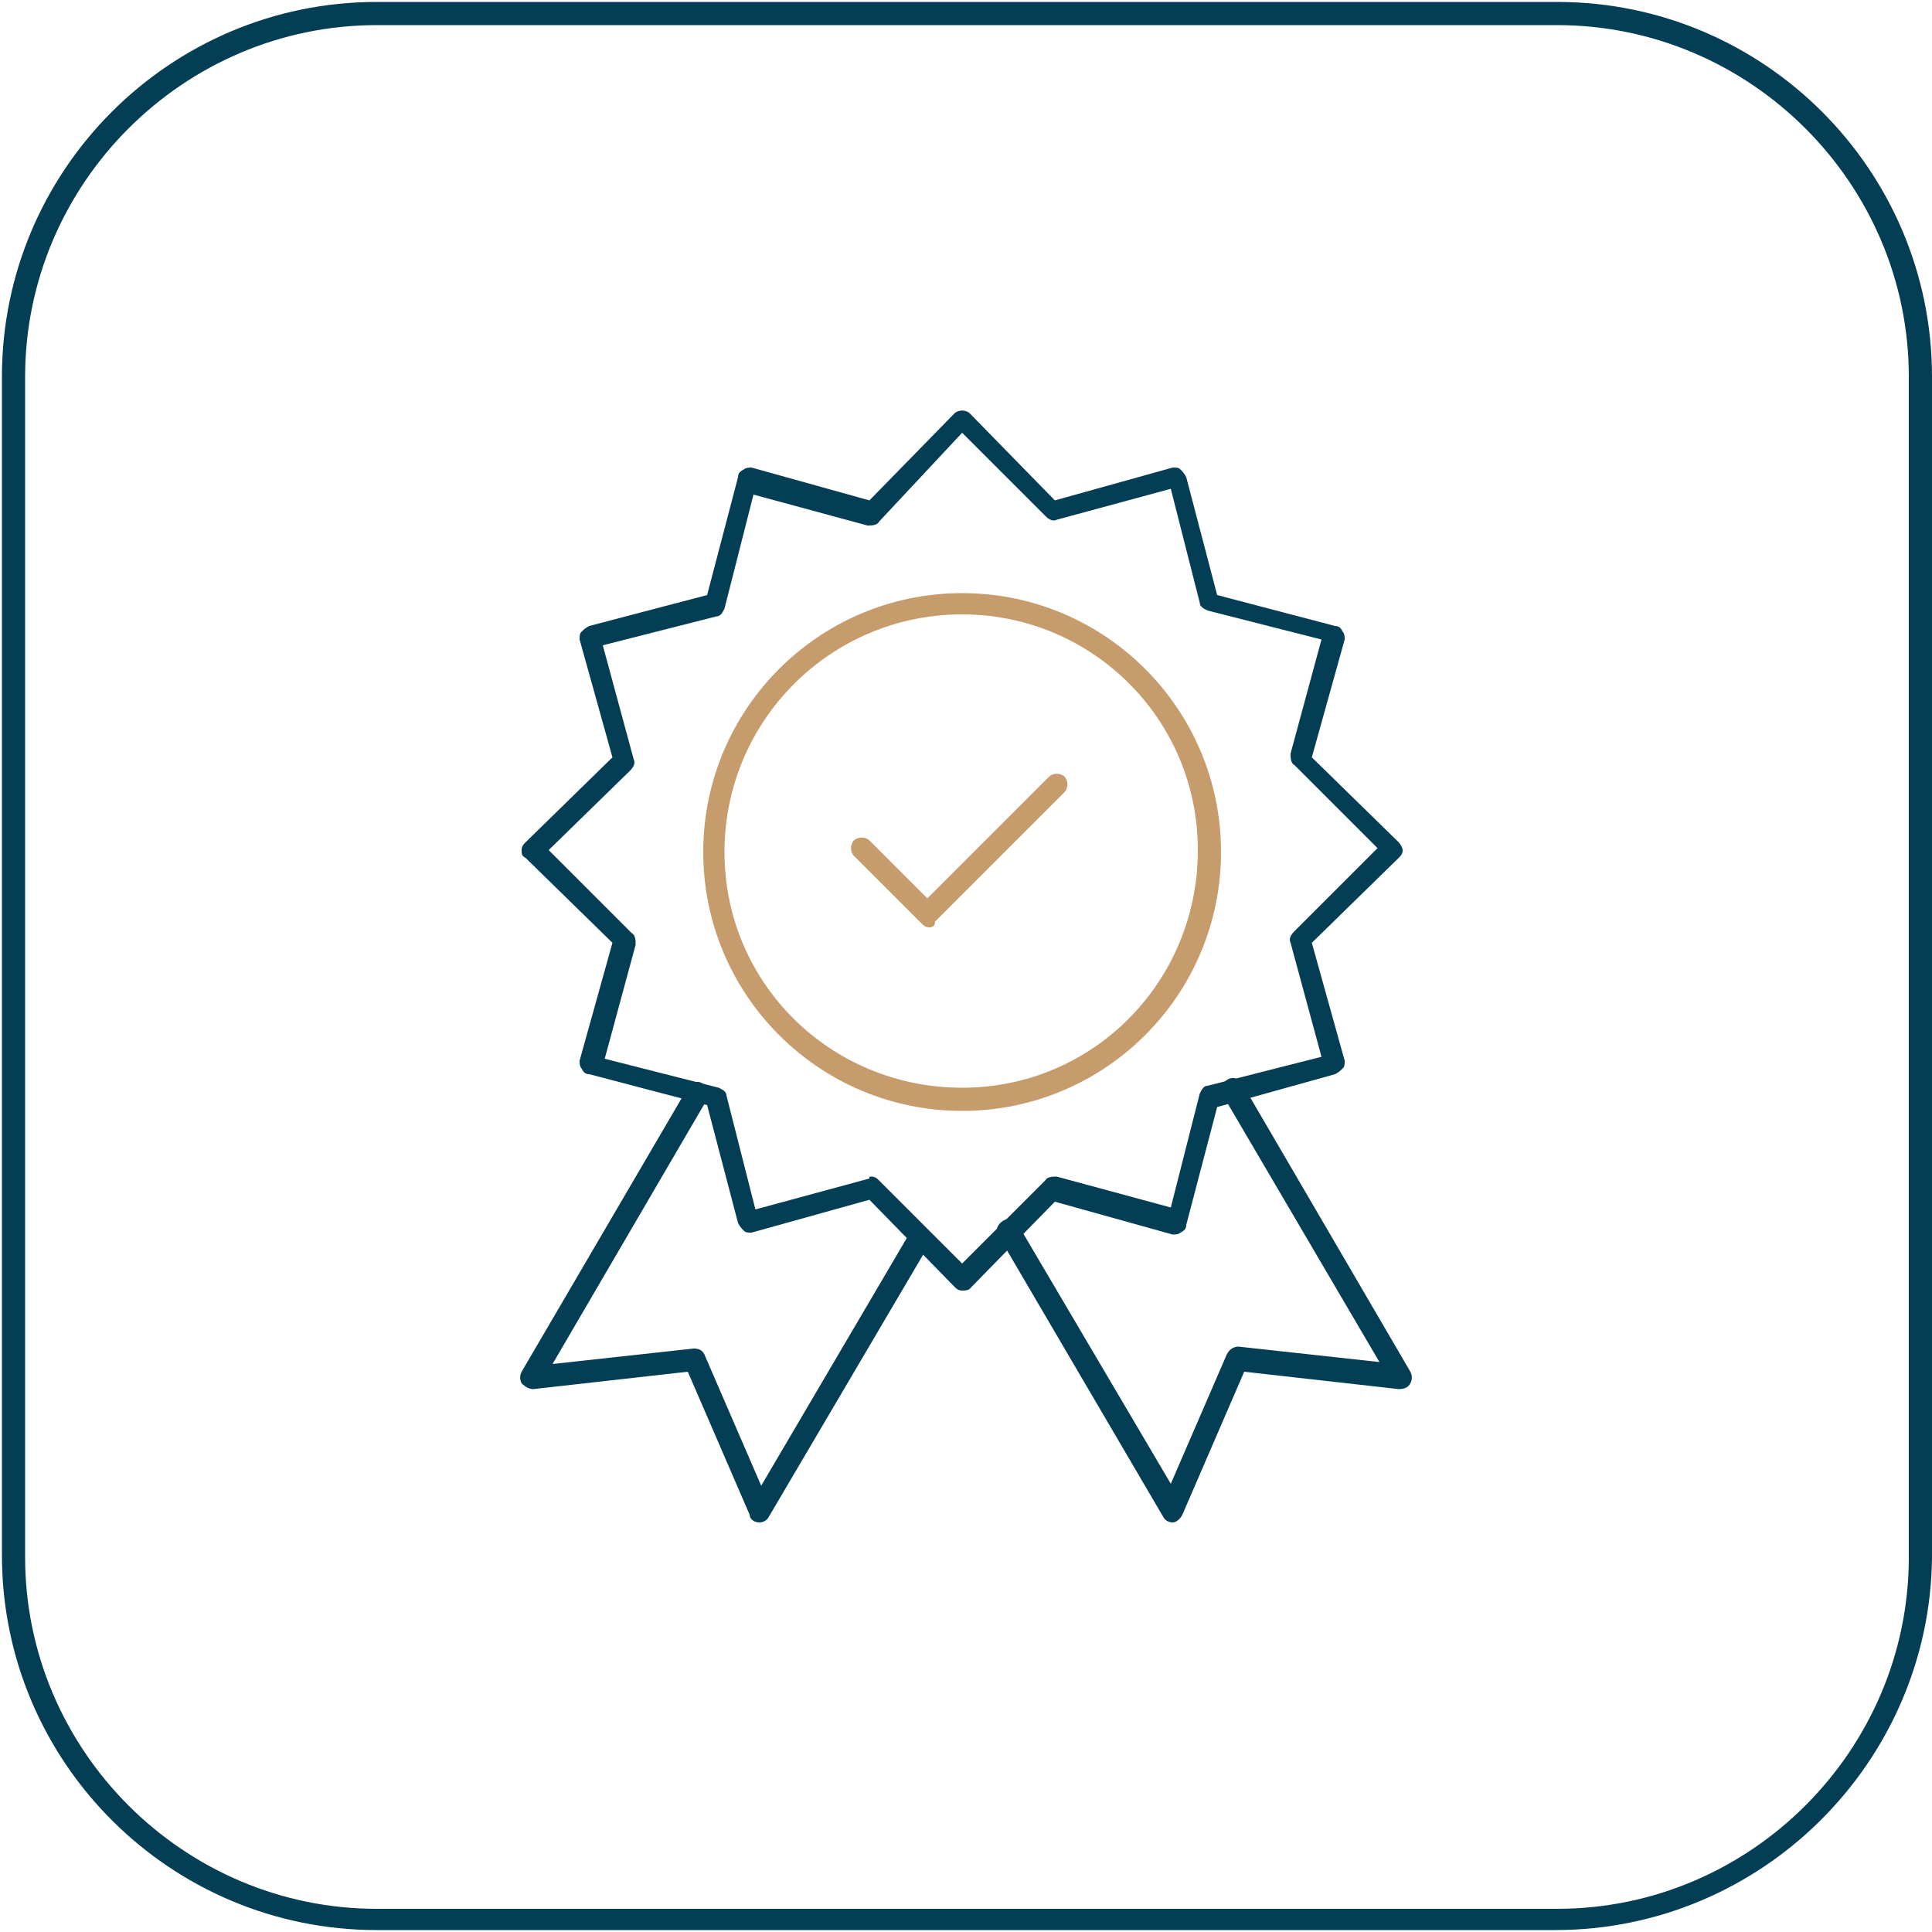
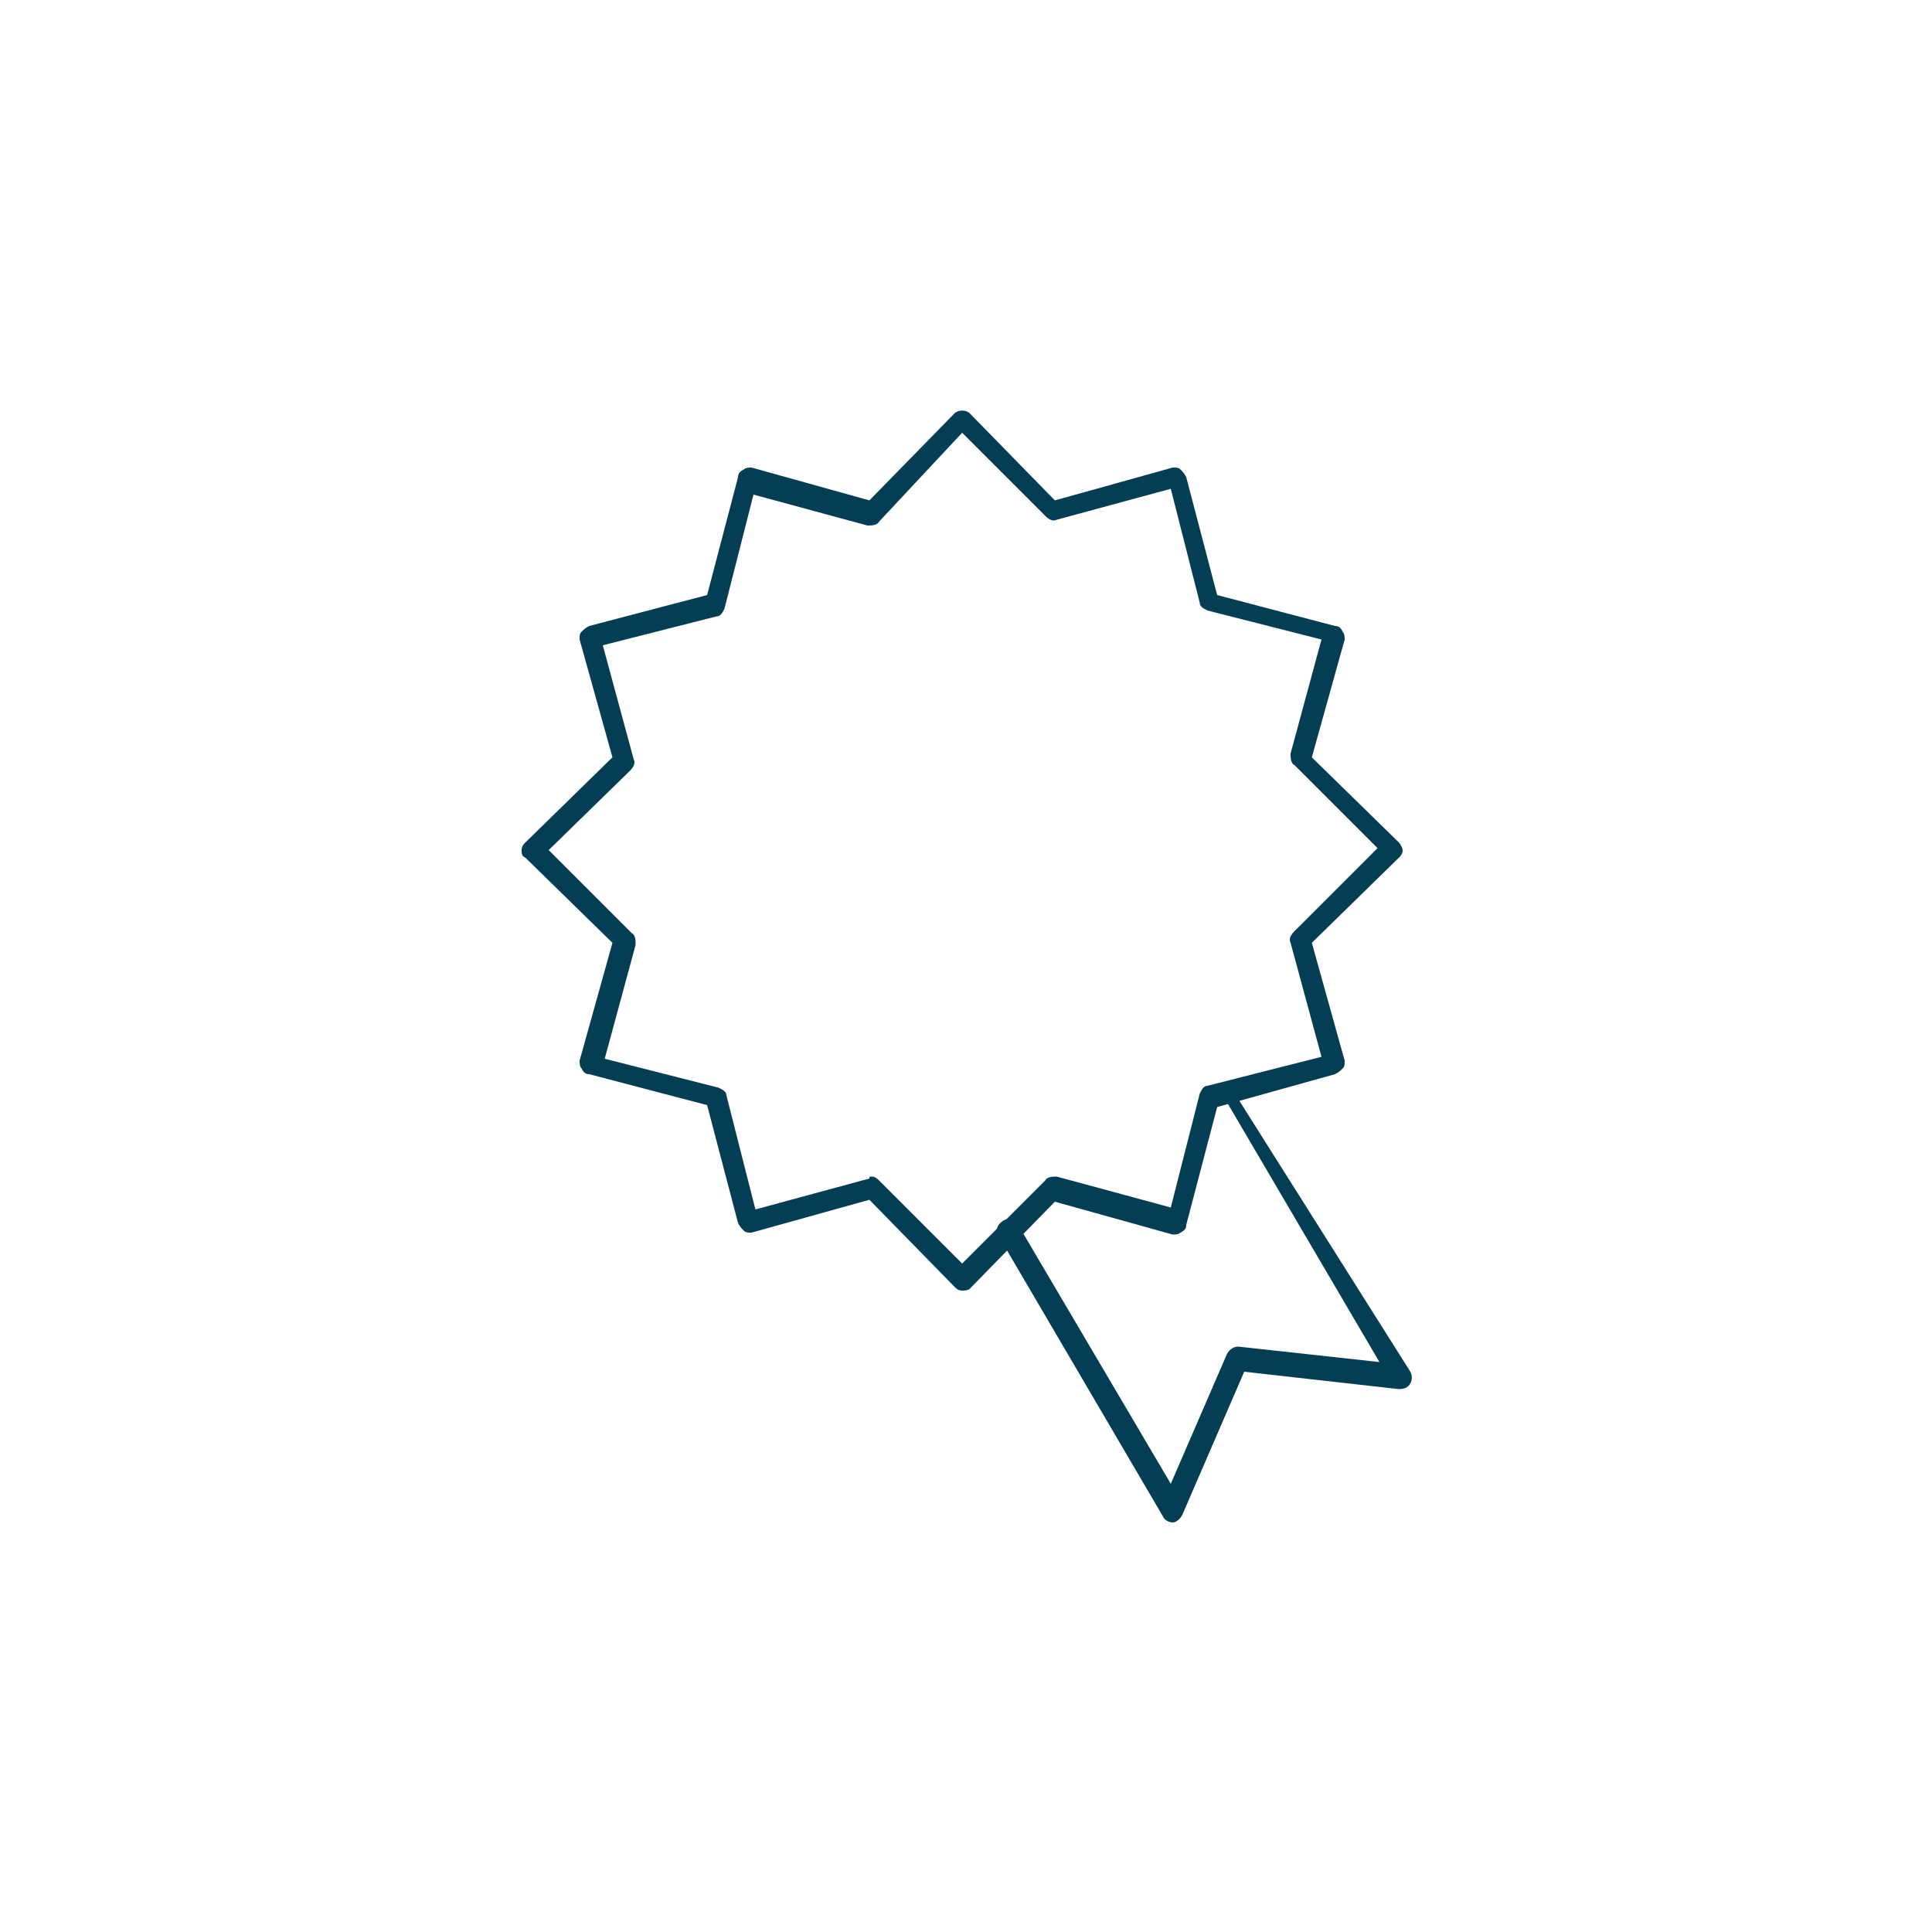
<svg xmlns="http://www.w3.org/2000/svg" id="Layer_1" x="0px" y="0px" viewBox="0 0 100 100" style="enable-background:new 0 0 100 100;" xml:space="preserve">
  <style type="text/css">	.st0{fill:#043E54;}	.st1{fill:#C69C6D;}</style>
  <g>
    <g>
      <path class="st0" d="M49.8,66.8c-0.2,0-0.3-0.1-0.4-0.2l-4.4-4.5l-6.1,1.7c-0.2,0-0.3,0-0.4-0.1c-0.1-0.1-0.2-0.2-0.3-0.4   l-1.6-6.1l-6.1-1.6c-0.2,0-0.3-0.1-0.4-0.3c-0.1-0.1-0.1-0.3-0.1-0.4l1.7-6.1l-4.5-4.4C27,44.3,27,44.2,27,44   c0-0.2,0.1-0.3,0.2-0.4l4.5-4.4l-1.7-6.1c0-0.2,0-0.3,0.1-0.4c0.1-0.1,0.2-0.2,0.4-0.3l6.1-1.6l1.6-6.1c0-0.2,0.1-0.3,0.3-0.4   c0.1-0.1,0.3-0.1,0.4-0.1l6.1,1.7l4.4-4.5c0.2-0.2,0.6-0.2,0.8,0l4.4,4.5l6.1-1.7c0.2,0,0.3,0,0.4,0.1c0.1,0.1,0.2,0.2,0.3,0.4   l1.6,6.1l6.1,1.6c0.2,0,0.3,0.1,0.4,0.3c0.1,0.1,0.1,0.3,0.1,0.4l-1.7,6.1l4.5,4.4c0.1,0.1,0.2,0.3,0.2,0.4c0,0.2-0.1,0.3-0.2,0.4   l-4.5,4.4l1.7,6.1c0,0.2,0,0.3-0.1,0.4c-0.1,0.1-0.2,0.2-0.4,0.3L63,57.3l-1.6,6.1c0,0.2-0.1,0.3-0.3,0.4   c-0.1,0.1-0.3,0.1-0.4,0.1l-6.1-1.7l-4.4,4.5C50.1,66.8,49.9,66.8,49.8,66.8z M45.1,60.9c0.2,0,0.3,0.1,0.4,0.2l4.3,4.3l4.3-4.3   c0.1-0.2,0.4-0.2,0.6-0.2l5.9,1.6l1.5-5.9c0.1-0.2,0.2-0.4,0.4-0.4l5.9-1.5l-1.6-5.9c-0.1-0.2,0-0.4,0.2-0.6l4.3-4.3l-4.3-4.3   c-0.2-0.1-0.2-0.4-0.2-0.6l1.6-5.9l-5.9-1.5c-0.2-0.1-0.4-0.2-0.4-0.4l-1.5-5.9l-5.9,1.6c-0.2,0.1-0.4,0-0.6-0.2l-4.3-4.3L45.5,27   c-0.1,0.2-0.4,0.2-0.6,0.2l-5.9-1.6l-1.5,5.9c-0.1,0.2-0.2,0.4-0.4,0.4l-5.9,1.5l1.6,5.9c0.1,0.2,0,0.4-0.2,0.6L28.4,44l4.3,4.3   c0.2,0.1,0.2,0.4,0.2,0.6l-1.6,5.9l5.9,1.5c0.2,0.1,0.4,0.2,0.4,0.4l1.5,5.9l5.9-1.6C45,60.9,45,60.9,45.1,60.9z" />
    </g>
    <g>
-       <path class="st1" d="M49.8,57.5c-7.4,0-13.4-6-13.4-13.4s6-13.4,13.4-13.4s13.4,6,13.4,13.4S57.2,57.5,49.8,57.5z M49.8,31.8   c-6.8,0-12.3,5.5-12.3,12.3S43,56.3,49.8,56.3S62,50.8,62,44S56.5,31.8,49.8,31.8z" />
+       </g>
+     <g>
+       </g>
+     <g>
+       </g>
+     <g>
+       <path class="st0" d="M60.7,78.8c-0.2,0-0.4-0.1-0.5-0.3L51.7,64c-0.2-0.3-0.1-0.6,0.2-0.8c0.3-0.2,0.6-0.1,0.8,0.2l7.9,13.4   l2.9-6.7c0.1-0.2,0.3-0.4,0.6-0.4l7.3,0.8l-8.1-13.8c0.3-0.2,0.6-0.1,0.8,0.2L73,71   c0.1,0.2,0.1,0.4,0,0.6c-0.1,0.2-0.3,0.3-0.6,0.3l-8-0.9l-3.2,7.4C61.1,78.6,60.9,78.8,60.7,78.8C60.7,78.8,60.7,78.8,60.7,78.8z" />
    </g>
    <g>
-       <path class="st1" d="M48.1,48L48.1,48c-0.2,0-0.3-0.1-0.4-0.2l-3.5-3.5c-0.2-0.2-0.2-0.6,0-0.8c0.2-0.2,0.6-0.2,0.8,0l3,3l6.3-6.3   c0.2-0.2,0.6-0.2,0.8,0c0.2,0.2,0.2,0.6,0,0.8l-6.7,6.7C48.4,47.9,48.3,48,48.1,48z" />
-     </g>
-     <g>
-       <path class="st0" d="M39.3,78.8C39.3,78.8,39.3,78.8,39.3,78.8c-0.3,0-0.5-0.2-0.5-0.4L35.6,71l-8,0.9c-0.2,0-0.4-0.1-0.6-0.3   c-0.1-0.2-0.1-0.4,0-0.6l8.6-14.7c0.2-0.3,0.5-0.4,0.8-0.2c0.3,0.2,0.4,0.5,0.2,0.8l-8,13.7l7.3-0.8c0.3,0,0.5,0.1,0.6,0.4   l2.9,6.7l7.7-13.1c0.2-0.3,0.5-0.4,0.8-0.2c0.3,0.2,0.4,0.5,0.2,0.8l-8.3,14.1C39.7,78.7,39.5,78.8,39.3,78.8z" />
-     </g>
-     <g>
-       <path class="st0" d="M60.7,78.8c-0.2,0-0.4-0.1-0.5-0.3L51.7,64c-0.2-0.3-0.1-0.6,0.2-0.8c0.3-0.2,0.6-0.1,0.8,0.2l7.9,13.4   l2.9-6.7c0.1-0.2,0.3-0.4,0.6-0.4l7.3,0.8l-8.1-13.8c-0.2-0.3-0.1-0.6,0.2-0.8c0.3-0.2,0.6-0.1,0.8,0.2L73,71   c0.1,0.2,0.1,0.4,0,0.6c-0.1,0.2-0.3,0.3-0.6,0.3l-8-0.9l-3.2,7.4C61.1,78.6,60.9,78.8,60.7,78.8C60.7,78.8,60.7,78.8,60.7,78.8z" />
-     </g>
-     <g>
-       <path class="st0" d="M80.5,99.9H19.5c-10.7,0-19.4-8.7-19.4-19.4V19.5C0.1,8.8,8.8,0.1,19.5,0.1h61.1c10.7,0,19.4,8.7,19.4,19.4   v61.1C99.9,91.2,91.2,99.9,80.5,99.9z M19.5,1.3c-10,0-18.2,8.2-18.2,18.2v61.1c0,10,8.2,18.2,18.2,18.2h61.1   c10,0,18.2-8.2,18.2-18.2V19.5c0-10-8.2-18.2-18.2-18.2H19.5z" />
-     </g>
+       </g>
  </g>
</svg>